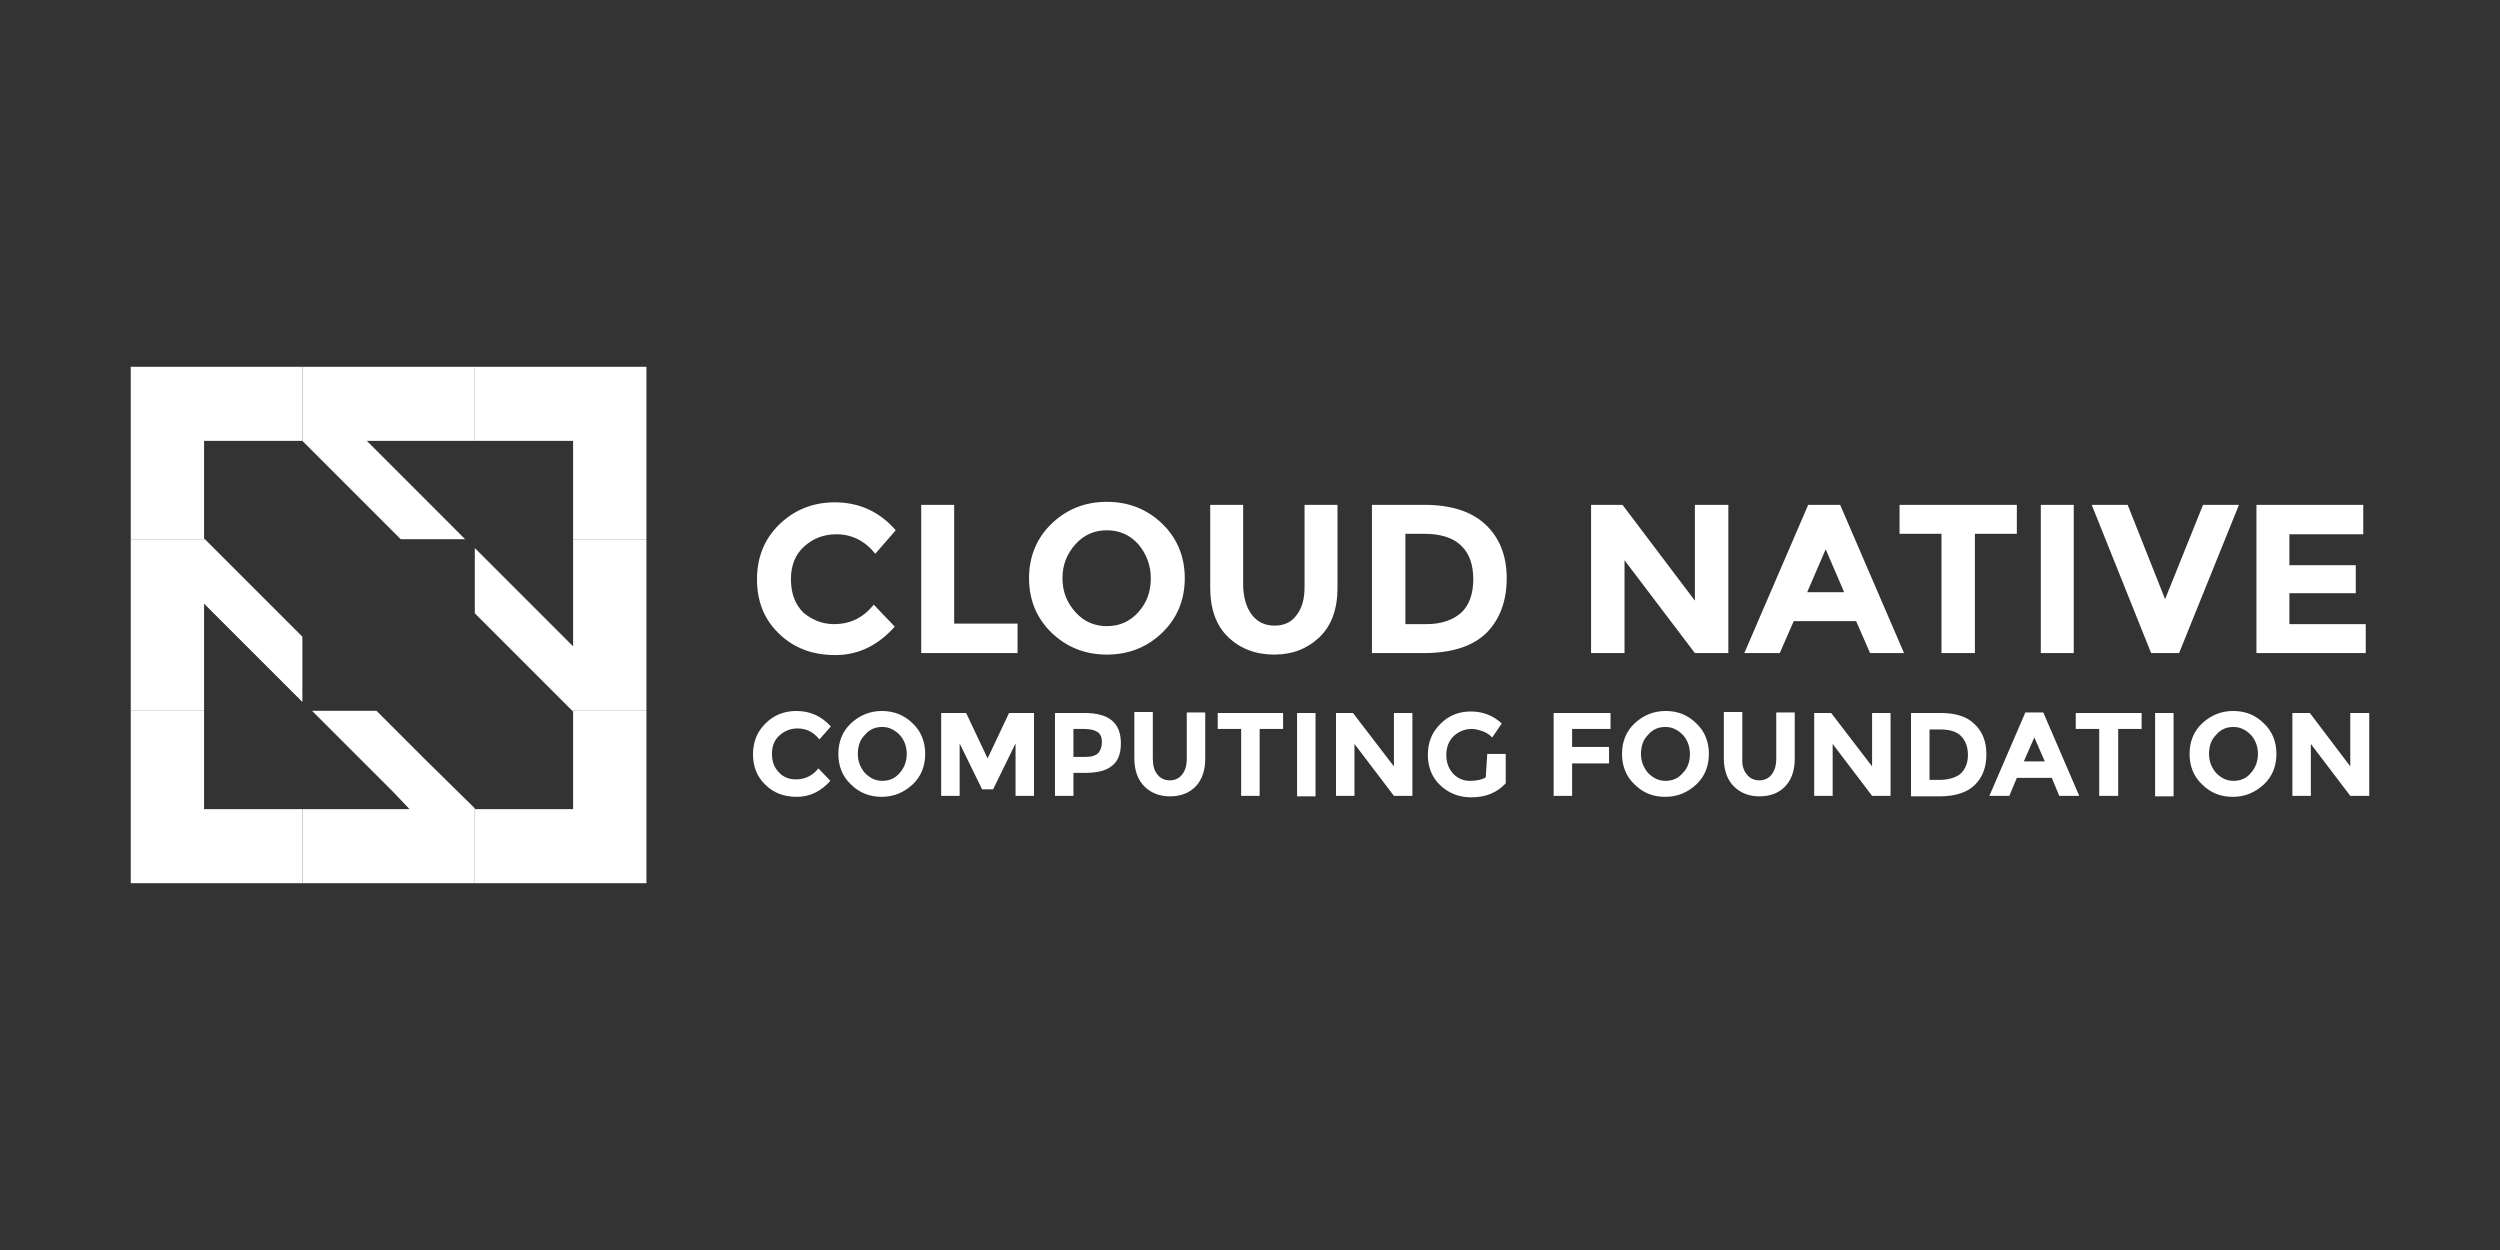
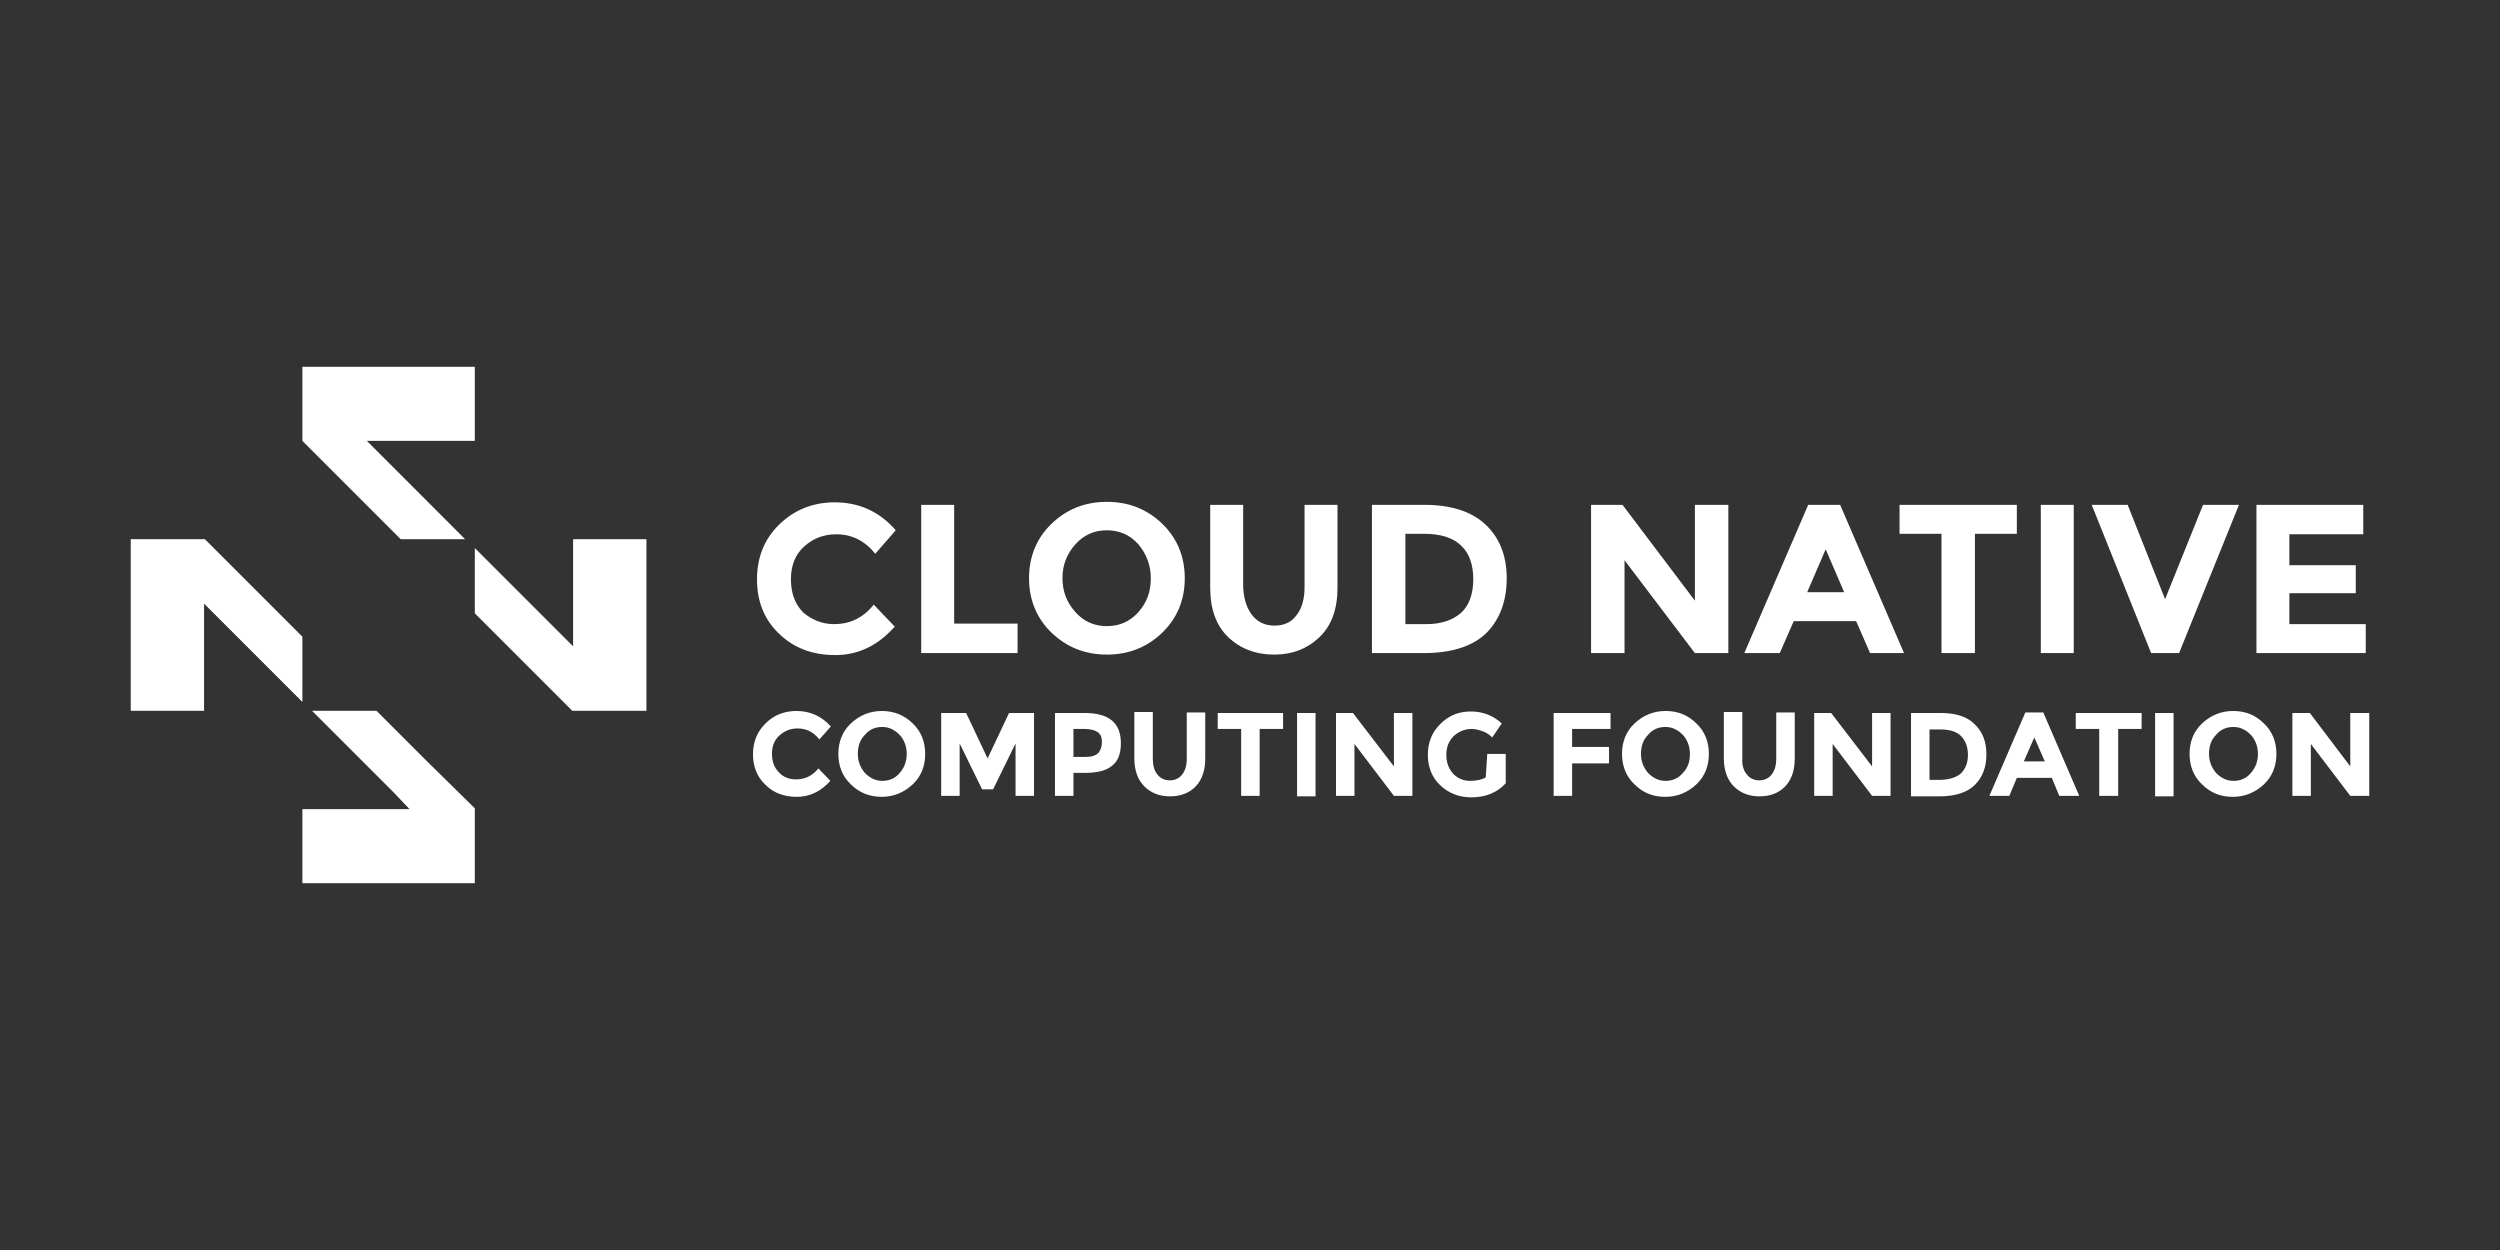
<svg xmlns="http://www.w3.org/2000/svg" width="140" height="70" viewBox="0 0 140 70" fill="none">
  <rect x="0" y="0" width="140" height="70" fill="#333333" stroke="none" />
  <path d="M46.696 34.951C47.619 34.951 48.345 34.588 48.932 33.861L50.106 35.091C49.156 36.153 48.066 36.684 46.78 36.684C45.494 36.684 44.46 36.293 43.621 35.483C42.783 34.672 42.392 33.666 42.392 32.436C42.392 31.206 42.811 30.172 43.649 29.361C44.488 28.55 45.522 28.131 46.752 28.131C48.122 28.131 49.268 28.662 50.162 29.696L49.016 31.01C48.429 30.283 47.702 29.92 46.836 29.92C46.137 29.92 45.55 30.144 45.047 30.591C44.544 31.038 44.292 31.653 44.292 32.436C44.292 33.218 44.516 33.833 44.991 34.309C45.466 34.7 46.025 34.951 46.696 34.951ZM51.588 36.573V28.271H53.433V34.923H56.983V36.573H51.588ZM65.089 35.427C64.25 36.237 63.216 36.657 61.986 36.657C60.756 36.657 59.722 36.237 58.883 35.427C58.045 34.616 57.626 33.582 57.626 32.38C57.626 31.178 58.045 30.144 58.883 29.333C59.722 28.522 60.756 28.103 61.986 28.103C63.216 28.103 64.25 28.522 65.089 29.333C65.927 30.144 66.347 31.178 66.347 32.38C66.347 33.582 65.927 34.616 65.089 35.427ZM64.446 32.38C64.446 31.653 64.194 31.01 63.747 30.479C63.272 29.948 62.685 29.696 61.986 29.696C61.287 29.696 60.7 29.948 60.225 30.479C59.75 31.01 59.498 31.625 59.498 32.38C59.498 33.135 59.75 33.749 60.225 34.281C60.7 34.812 61.287 35.063 61.986 35.063C62.685 35.063 63.272 34.812 63.747 34.281C64.222 33.749 64.446 33.135 64.446 32.38ZM70.12 34.448C70.428 34.84 70.847 35.035 71.378 35.035C71.909 35.035 72.329 34.84 72.608 34.448C72.915 34.057 73.055 33.526 73.055 32.883V28.271H74.9V32.911C74.9 34.113 74.565 35.035 73.894 35.678C73.223 36.321 72.384 36.657 71.35 36.657C70.316 36.657 69.449 36.321 68.778 35.678C68.108 35.035 67.772 34.113 67.772 32.911V28.271H69.617V32.855C69.645 33.526 69.813 34.057 70.12 34.448ZM83.174 29.361C83.957 30.088 84.376 31.094 84.376 32.38C84.376 33.666 83.985 34.7 83.23 35.455C82.447 36.209 81.273 36.573 79.708 36.573H76.829V28.271H79.764C81.245 28.271 82.391 28.634 83.174 29.361ZM81.832 34.309C82.28 33.889 82.503 33.246 82.503 32.436C82.503 31.625 82.28 30.982 81.832 30.563C81.385 30.116 80.686 29.892 79.736 29.892H78.702V34.951H79.876C80.714 34.951 81.357 34.728 81.832 34.309ZM94.914 28.271H96.787V36.573H94.914L90.973 31.373V36.573H89.1V28.271H90.861L94.914 33.638V28.271ZM104.725 36.573L103.943 34.784H100.449L99.666 36.573H97.681L101.259 28.271H103.048L106.626 36.573H104.725ZM102.238 30.759L101.203 33.162H103.272L102.238 30.759ZM110.595 29.892V36.573H108.723V29.892H106.375V28.271H112.943V29.892H110.595ZM114.285 28.271H116.13V36.573H114.285V28.271ZM121.245 33.554L123.37 28.271H125.382L122.028 36.573H120.463L117.136 28.271H119.149L121.245 33.554ZM132.342 28.271V29.92H128.205V31.653H131.923V33.218H128.205V34.951H132.482V36.573H126.361V28.271H132.342ZM44.572 43.645C45.075 43.645 45.494 43.449 45.83 43.03L46.501 43.728C45.969 44.315 45.354 44.623 44.628 44.623C43.901 44.623 43.314 44.399 42.867 43.952C42.391 43.505 42.168 42.918 42.168 42.247C42.168 41.548 42.391 40.989 42.867 40.514C43.342 40.039 43.929 39.815 44.6 39.815C45.354 39.815 45.997 40.095 46.528 40.682L45.886 41.408C45.55 40.989 45.159 40.793 44.656 40.793C44.264 40.793 43.929 40.933 43.649 41.185C43.37 41.436 43.23 41.772 43.23 42.219C43.23 42.666 43.37 43.002 43.621 43.253C43.873 43.533 44.208 43.645 44.572 43.645ZM51.113 43.924C50.637 44.371 50.05 44.623 49.38 44.623C48.709 44.623 48.122 44.399 47.647 43.924C47.171 43.477 46.948 42.89 46.948 42.219C46.948 41.548 47.171 40.961 47.647 40.514C48.122 40.067 48.709 39.815 49.38 39.815C50.05 39.815 50.637 40.039 51.113 40.514C51.588 40.961 51.811 41.548 51.811 42.219C51.811 42.89 51.588 43.477 51.113 43.924ZM50.777 42.219C50.777 41.8 50.637 41.436 50.386 41.157C50.106 40.877 49.799 40.71 49.407 40.71C49.016 40.71 48.681 40.849 48.429 41.157C48.15 41.436 48.038 41.8 48.038 42.219C48.038 42.638 48.178 42.974 48.429 43.281C48.709 43.561 49.016 43.728 49.407 43.728C49.799 43.728 50.134 43.589 50.386 43.281C50.637 43.002 50.777 42.638 50.777 42.219ZM56.871 41.632L55.613 44.204H54.998L53.74 41.632V44.567H52.706V39.927H54.103L55.306 42.471L56.507 39.927H57.905V44.567H56.871V41.632ZM62.266 40.346C62.601 40.626 62.769 41.045 62.769 41.632C62.769 42.219 62.601 42.638 62.266 42.89C61.93 43.169 61.427 43.281 60.728 43.281H60.113V44.567H59.079V39.927H60.728C61.427 39.927 61.93 40.067 62.266 40.346ZM61.511 42.163C61.623 42.023 61.707 41.828 61.707 41.548C61.707 41.269 61.623 41.101 61.455 40.989C61.287 40.877 61.036 40.821 60.7 40.821H60.113V42.387H60.812C61.148 42.387 61.371 42.303 61.511 42.163ZM64.809 43.365C64.977 43.589 65.229 43.7 65.508 43.7C65.788 43.7 66.039 43.589 66.207 43.365C66.375 43.141 66.459 42.862 66.459 42.471V39.899H67.493V42.498C67.493 43.169 67.297 43.7 66.934 44.064C66.57 44.427 66.095 44.595 65.508 44.595C64.921 44.595 64.446 44.399 64.082 44.036C63.719 43.672 63.523 43.141 63.523 42.471V39.871H64.558V42.498C64.558 42.862 64.642 43.169 64.809 43.365ZM70.54 40.821V44.567H69.505V40.821H68.192V39.927H71.853V40.821H70.54ZM72.636 39.927H73.67V44.595H72.636V39.927ZM78.059 39.927H79.093V44.567H78.059L75.85 41.66V44.567H74.816V39.927H75.767L78.059 42.918V39.927ZM83.286 42.219H84.32V43.868C83.845 44.371 83.23 44.651 82.391 44.651C81.721 44.651 81.133 44.427 80.658 43.98C80.183 43.533 79.96 42.946 79.96 42.275C79.96 41.576 80.183 41.017 80.658 40.542C81.133 40.067 81.693 39.843 82.363 39.843C83.034 39.843 83.621 40.067 84.097 40.514L83.565 41.297C83.37 41.101 83.174 40.989 82.978 40.933C82.811 40.877 82.615 40.821 82.419 40.821C82.028 40.821 81.693 40.961 81.413 41.213C81.133 41.492 80.994 41.828 80.994 42.275C80.994 42.722 81.133 43.058 81.385 43.337C81.637 43.589 81.944 43.728 82.308 43.728C82.671 43.728 82.978 43.672 83.202 43.533L83.286 42.219ZM90.19 39.927V40.821H88.038V41.828H90.106V42.75H88.038V44.567H87.004V39.927H90.19ZM94.998 43.924C94.523 44.371 93.936 44.623 93.265 44.623C92.566 44.623 92.007 44.399 91.532 43.924C91.057 43.477 90.833 42.89 90.833 42.219C90.833 41.548 91.057 40.961 91.532 40.514C92.007 40.067 92.594 39.815 93.265 39.815C93.964 39.815 94.523 40.039 94.998 40.514C95.473 40.961 95.697 41.548 95.697 42.219C95.697 42.89 95.473 43.477 94.998 43.924ZM94.635 42.219C94.635 41.8 94.495 41.436 94.243 41.157C93.964 40.877 93.656 40.71 93.265 40.71C92.874 40.71 92.538 40.849 92.287 41.157C92.007 41.436 91.895 41.8 91.895 42.219C91.895 42.638 92.035 42.974 92.287 43.281C92.566 43.561 92.874 43.728 93.265 43.728C93.656 43.728 93.992 43.589 94.243 43.281C94.523 43.002 94.635 42.638 94.635 42.219ZM97.821 43.365C97.989 43.589 98.24 43.7 98.52 43.7C98.799 43.7 99.051 43.589 99.219 43.365C99.386 43.141 99.47 42.862 99.47 42.471V39.899H100.505V42.498C100.505 43.169 100.309 43.7 99.945 44.064C99.582 44.427 99.107 44.595 98.52 44.595C97.933 44.595 97.458 44.399 97.094 44.036C96.731 43.672 96.535 43.141 96.535 42.471V39.871H97.57V42.498C97.542 42.862 97.653 43.169 97.821 43.365ZM104.837 39.927H105.871V44.567H104.837L102.629 41.66V44.567H101.595V39.927H102.545L104.837 42.918V39.927ZM110.567 40.542C111.015 40.961 111.238 41.52 111.238 42.247C111.238 42.974 111.015 43.533 110.595 43.952C110.176 44.371 109.505 44.595 108.611 44.595H107.017V39.927H108.667C109.505 39.927 110.148 40.123 110.567 40.542ZM109.813 43.309C110.064 43.058 110.204 42.722 110.204 42.275C110.204 41.828 110.064 41.464 109.813 41.213C109.561 40.961 109.17 40.849 108.639 40.849H108.052V43.672H108.723C109.198 43.645 109.561 43.533 109.813 43.309ZM115.319 44.567L114.9 43.561H112.943L112.524 44.567H111.406L113.419 39.899H114.425L116.437 44.567H115.319ZM113.922 41.297L113.335 42.638H114.509L113.922 41.297ZM118.618 40.821V44.567H117.556V40.821H116.242V39.927H119.931V40.821H118.618ZM120.686 39.927H121.72V44.595H120.686V39.927ZM126.78 43.924C126.305 44.371 125.718 44.623 125.047 44.623C124.348 44.623 123.789 44.399 123.314 43.924C122.839 43.477 122.615 42.89 122.615 42.219C122.615 41.548 122.839 40.961 123.314 40.514C123.789 40.067 124.376 39.815 125.047 39.815C125.746 39.815 126.305 40.039 126.78 40.514C127.255 40.961 127.479 41.548 127.479 42.219C127.479 42.89 127.255 43.477 126.78 43.924ZM126.444 42.219C126.444 41.8 126.305 41.436 126.053 41.157C125.774 40.877 125.466 40.71 125.075 40.71C124.683 40.71 124.348 40.849 124.096 41.157C123.817 41.436 123.705 41.8 123.705 42.219C123.705 42.638 123.845 42.974 124.096 43.281C124.376 43.561 124.683 43.728 125.075 43.728C125.466 43.728 125.801 43.589 126.053 43.281C126.305 43.002 126.444 42.638 126.444 42.219ZM131.616 39.927H132.678V44.567H131.616L129.407 41.66V44.567H128.373V39.927H129.351L131.616 42.918V39.927Z" fill="white" />
-   <path d="M11.428 39.805H7.322V49.461H16.933V45.31H11.428V39.805ZM32.094 39.85V45.31H26.589V45.265V49.461H36.2V39.805H32.048L32.094 39.85ZM7.322 30.195H11.473L11.428 30.149V24.69H16.933V20.539H7.322L7.322 30.195ZM26.589 20.539V24.69H32.094V30.195H36.2V20.539H26.589Z" fill="white" />
  <path d="M26.047 30.195L20.543 24.69H26.589V20.539H16.933V24.69L22.438 30.195H26.047ZM21.084 39.805H17.474L22.032 44.362L22.934 45.31H16.933V49.461H26.589V45.265L23.837 42.558L21.084 39.805ZM32.094 30.195V36.196L31.146 35.248L26.589 30.691V34.346L29.296 37.053L32.048 39.805H36.2V30.195H32.094ZM16.933 35.654L11.473 30.195H7.322V39.805H11.428V33.804L16.933 39.309V35.654Z" fill="white" />
</svg>